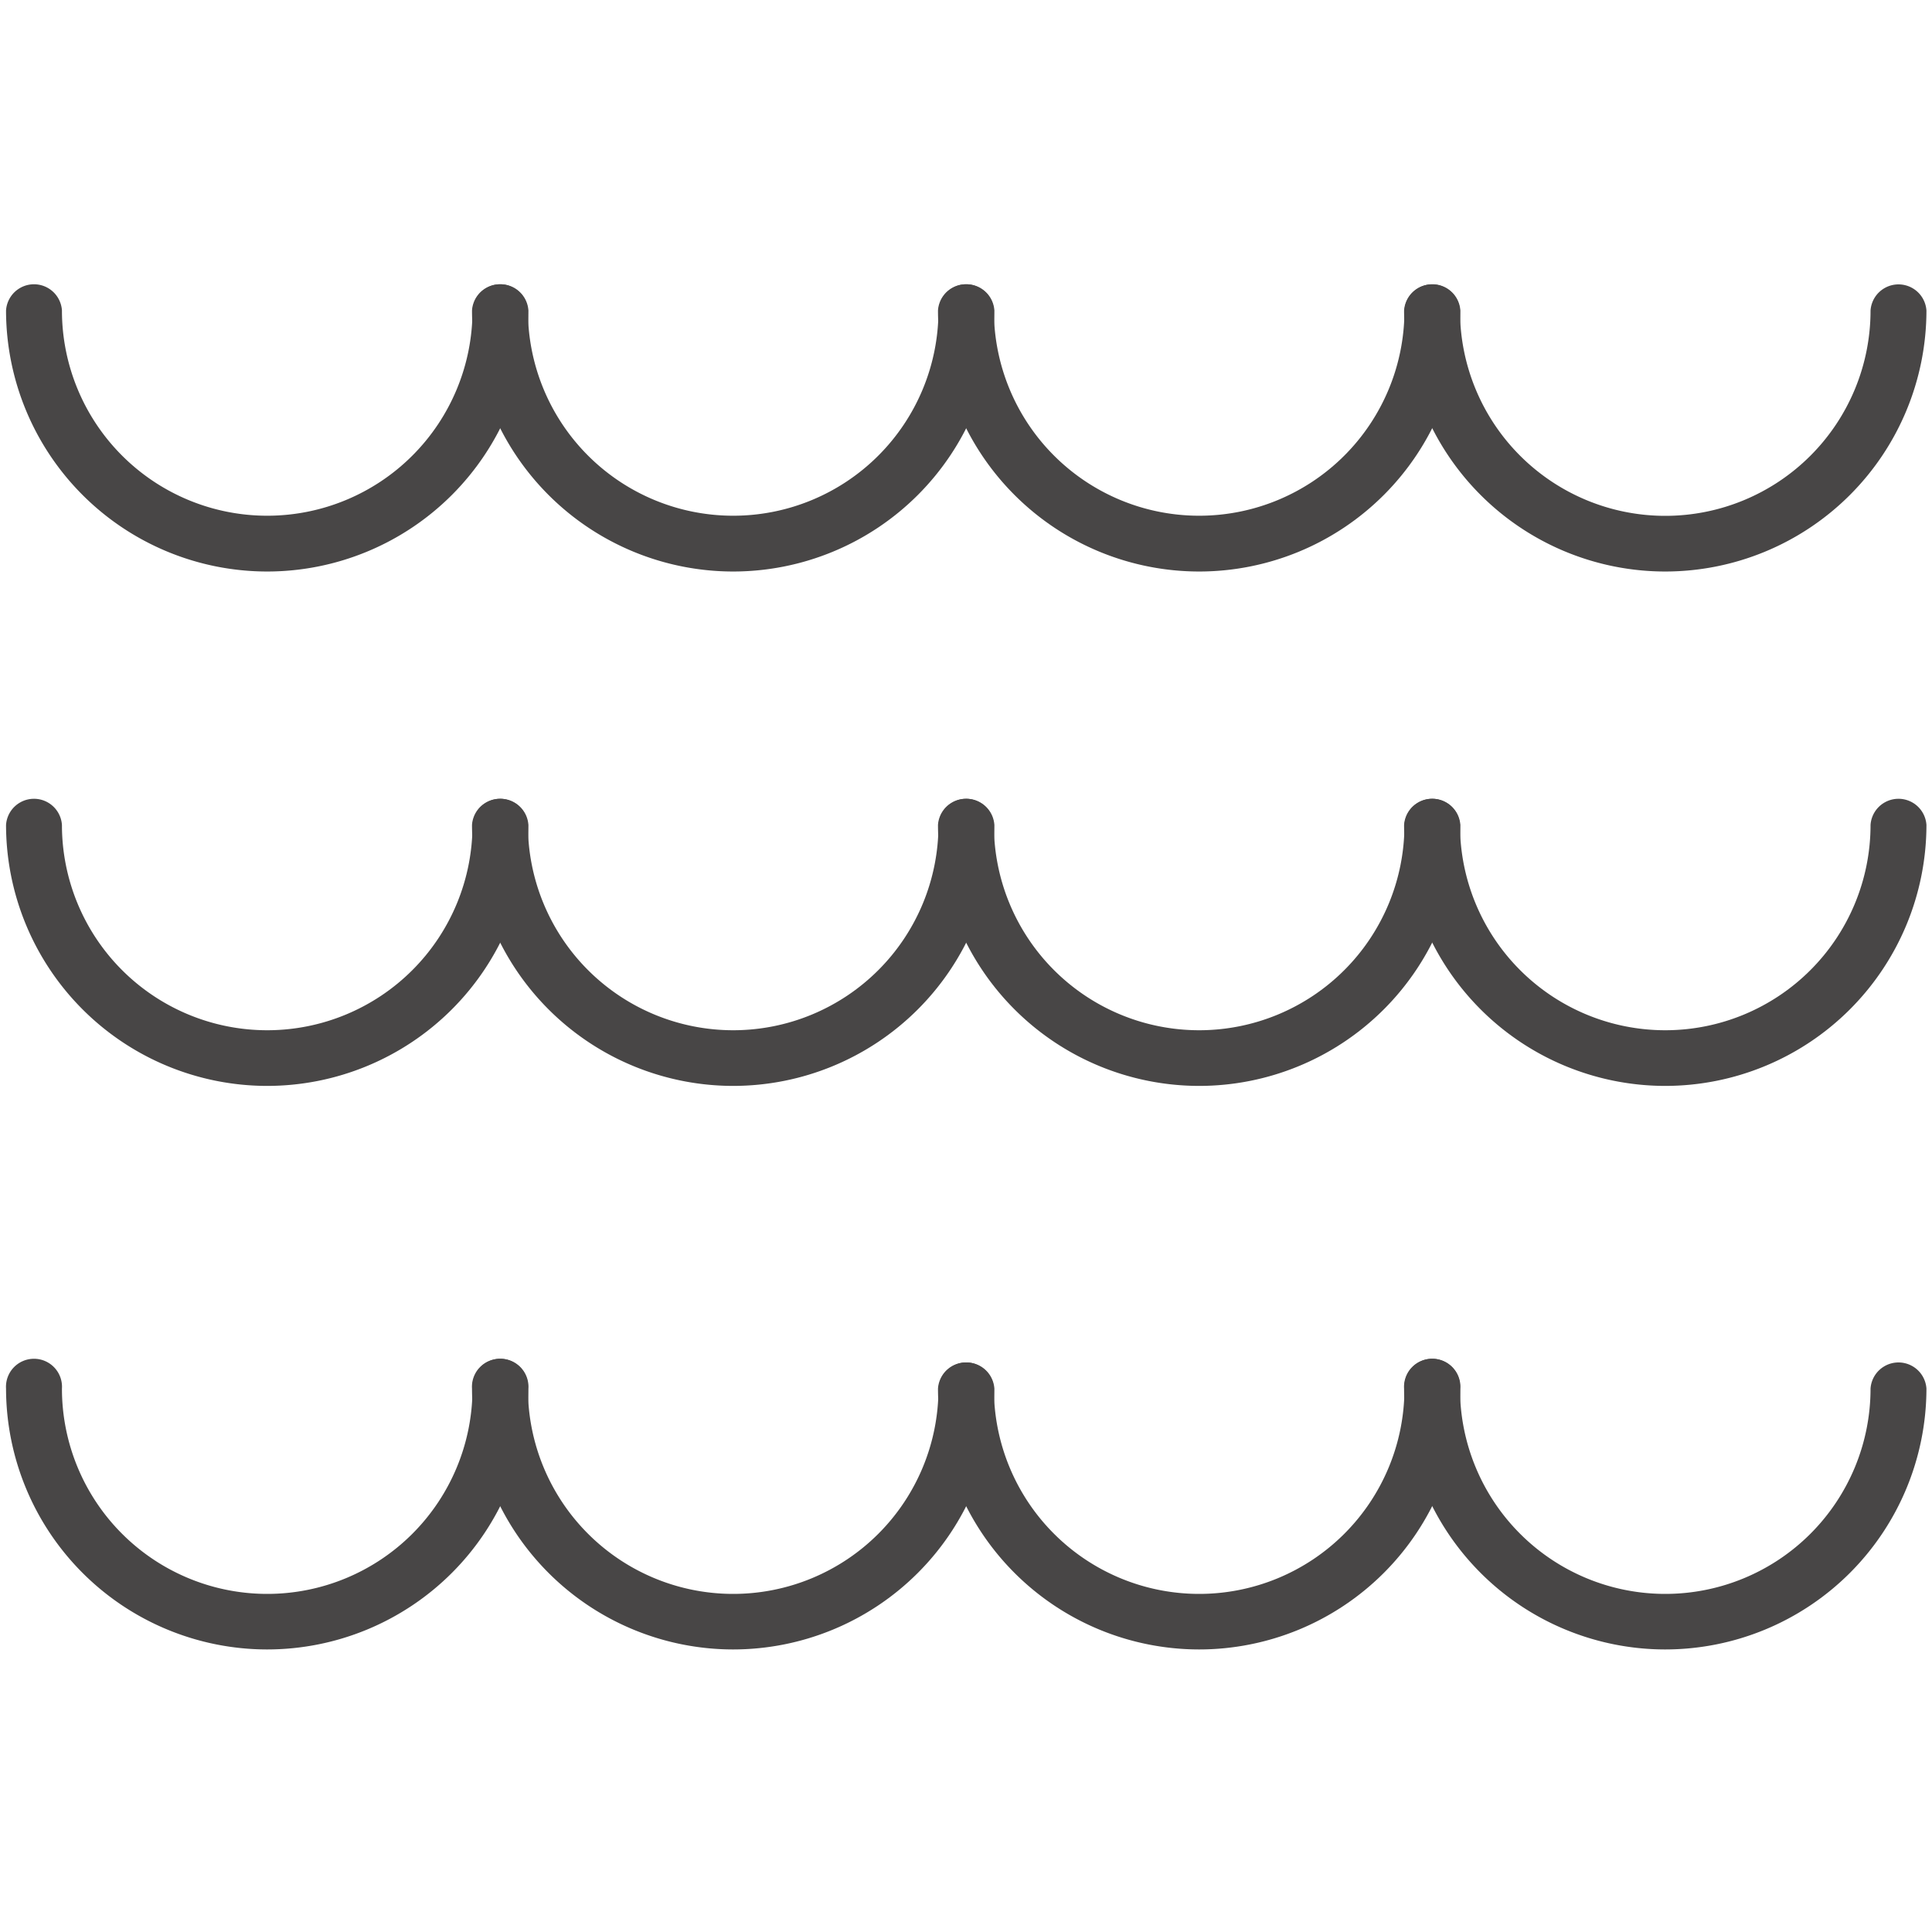
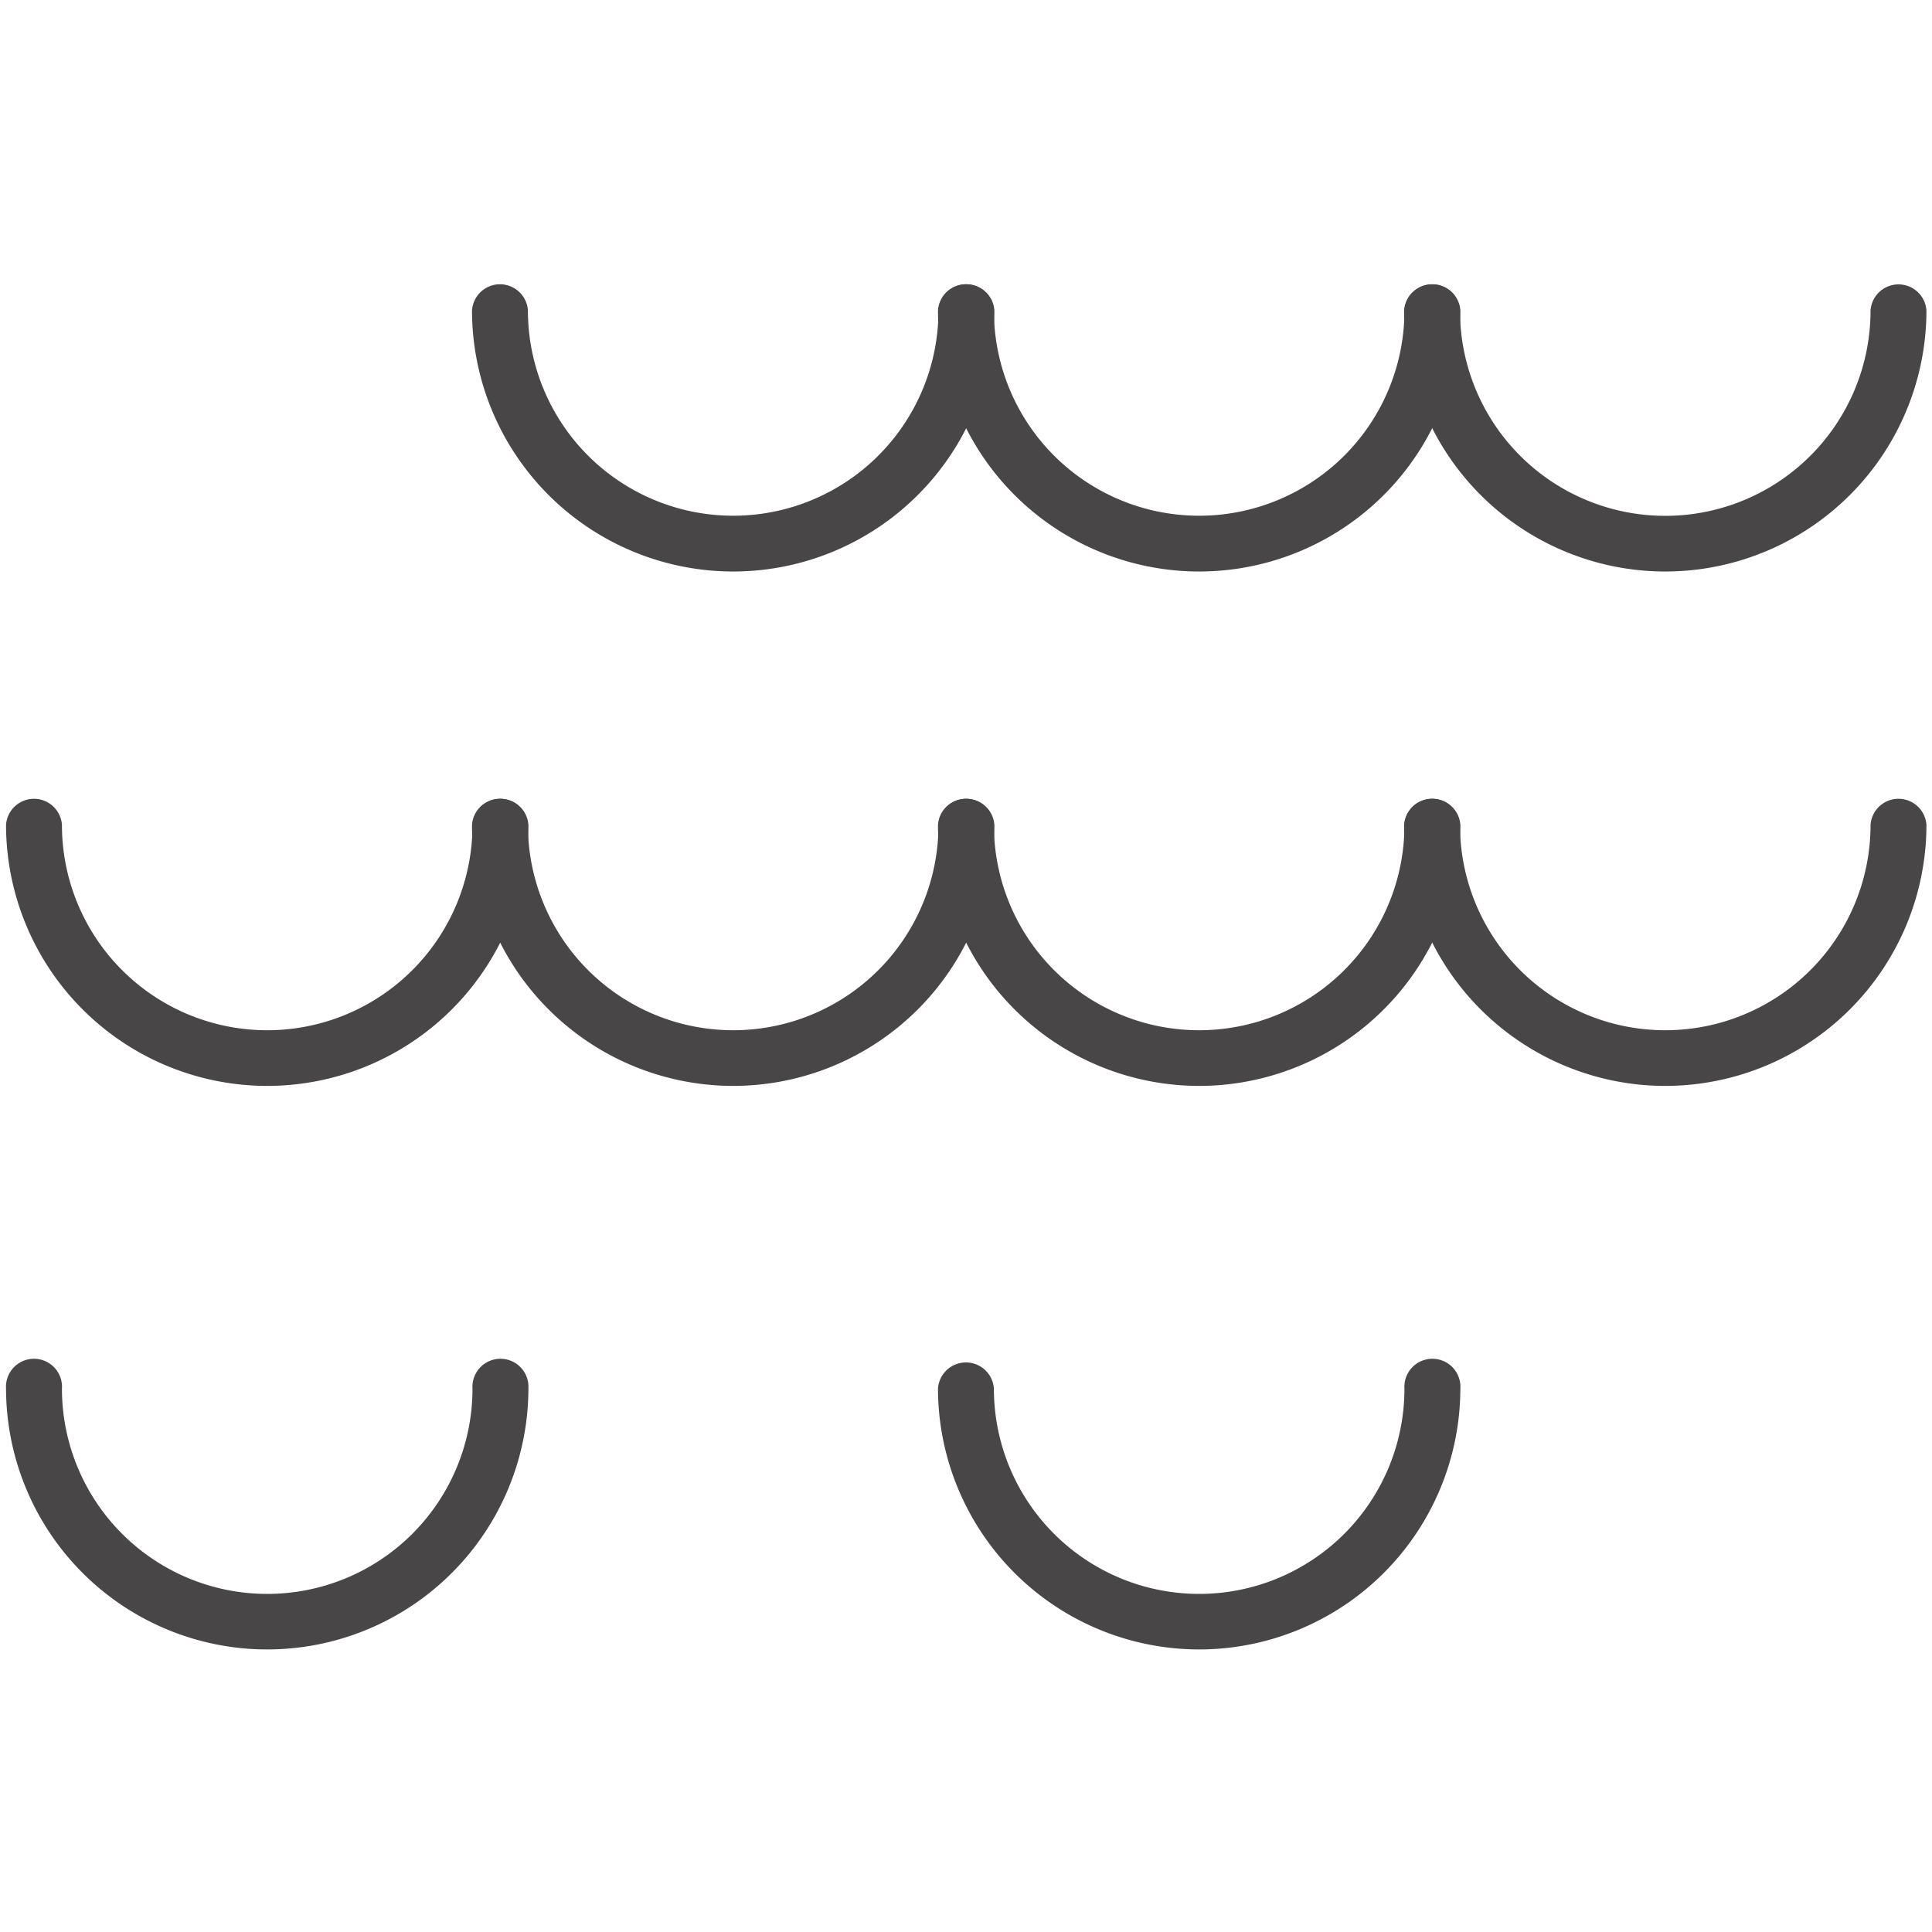
<svg xmlns="http://www.w3.org/2000/svg" width="160" height="160" viewBox="0 0 160 160">
  <g data-name="WAVES" fill="#484646">
-     <path d="M22.11 47.33A21.64 21.64 0 0 1 .5 25.71a2.32 2.32 0 0 1 4.63 0 17 17 0 0 0 34 0 2.32 2.32 0 0 1 4.63 0 21.64 21.64 0 0 1-21.65 21.62z" />
    <path d="M60.7 47.33a21.64 21.64 0 0 1-21.61-21.62 2.32 2.32 0 0 1 4.63 0 17 17 0 0 0 34 0 2.32 2.32 0 0 1 4.63 0A21.64 21.64 0 0 1 60.7 47.33zM137.89 47.33a21.64 21.64 0 0 1-21.61-21.61 2.32 2.32 0 0 1 4.63 0 17 17 0 0 0 34 0 2.32 2.32 0 0 1 4.63 0 21.64 21.64 0 0 1-21.65 21.61z" />
    <path d="M99.3 47.33a21.64 21.64 0 0 1-21.62-21.62 2.32 2.32 0 0 1 4.63 0 17 17 0 1 0 34 0 2.32 2.32 0 0 1 4.63 0A21.64 21.64 0 0 1 99.3 47.33zM22.11 89.93A21.64 21.64 0 0 1 .5 68.32a2.32 2.32 0 0 1 4.63 0 17 17 0 0 0 34 0 2.32 2.32 0 0 1 4.63 0 21.64 21.64 0 0 1-21.65 21.61z" />
    <path d="M60.7 89.93a21.64 21.64 0 0 1-21.61-21.61 2.32 2.32 0 0 1 4.63 0 17 17 0 0 0 34 0 2.32 2.32 0 0 1 4.63 0A21.64 21.64 0 0 1 60.7 89.93zM137.89 89.93a21.64 21.64 0 0 1-21.61-21.61 2.32 2.32 0 0 1 4.63 0 17 17 0 0 0 34 0 2.32 2.32 0 0 1 4.63 0 21.64 21.64 0 0 1-21.65 21.61z" />
    <path d="M99.3 89.93a21.64 21.64 0 0 1-21.62-21.61 2.32 2.32 0 0 1 4.63 0 17 17 0 1 0 34 0 2.32 2.32 0 0 1 4.63 0A21.64 21.64 0 0 1 99.3 89.93zM22.11 136.6A21.64 21.64 0 0 1 .5 115a2.32 2.32 0 1 1 4.63 0 17 17 0 1 0 34 0 2.32 2.32 0 1 1 4.63 0 21.64 21.64 0 0 1-21.65 21.6z" />
-     <path d="M60.7 136.6A21.64 21.64 0 0 1 39.09 115a2.32 2.32 0 1 1 4.63 0 17 17 0 1 0 34 0 2.32 2.32 0 0 1 4.63 0 21.64 21.64 0 0 1-21.65 21.6zM137.89 136.6a21.64 21.64 0 0 1-21.61-21.6 2.32 2.32 0 1 1 4.63 0 17 17 0 1 0 34 0 2.32 2.32 0 0 1 4.63 0 21.64 21.64 0 0 1-21.65 21.6z" />
    <path d="M99.3 136.6A21.64 21.64 0 0 1 77.68 115a2.32 2.32 0 0 1 4.63 0 17 17 0 1 0 34 0 2.32 2.32 0 1 1 4.63 0 21.64 21.64 0 0 1-21.64 21.6z" />
  </g>
</svg>